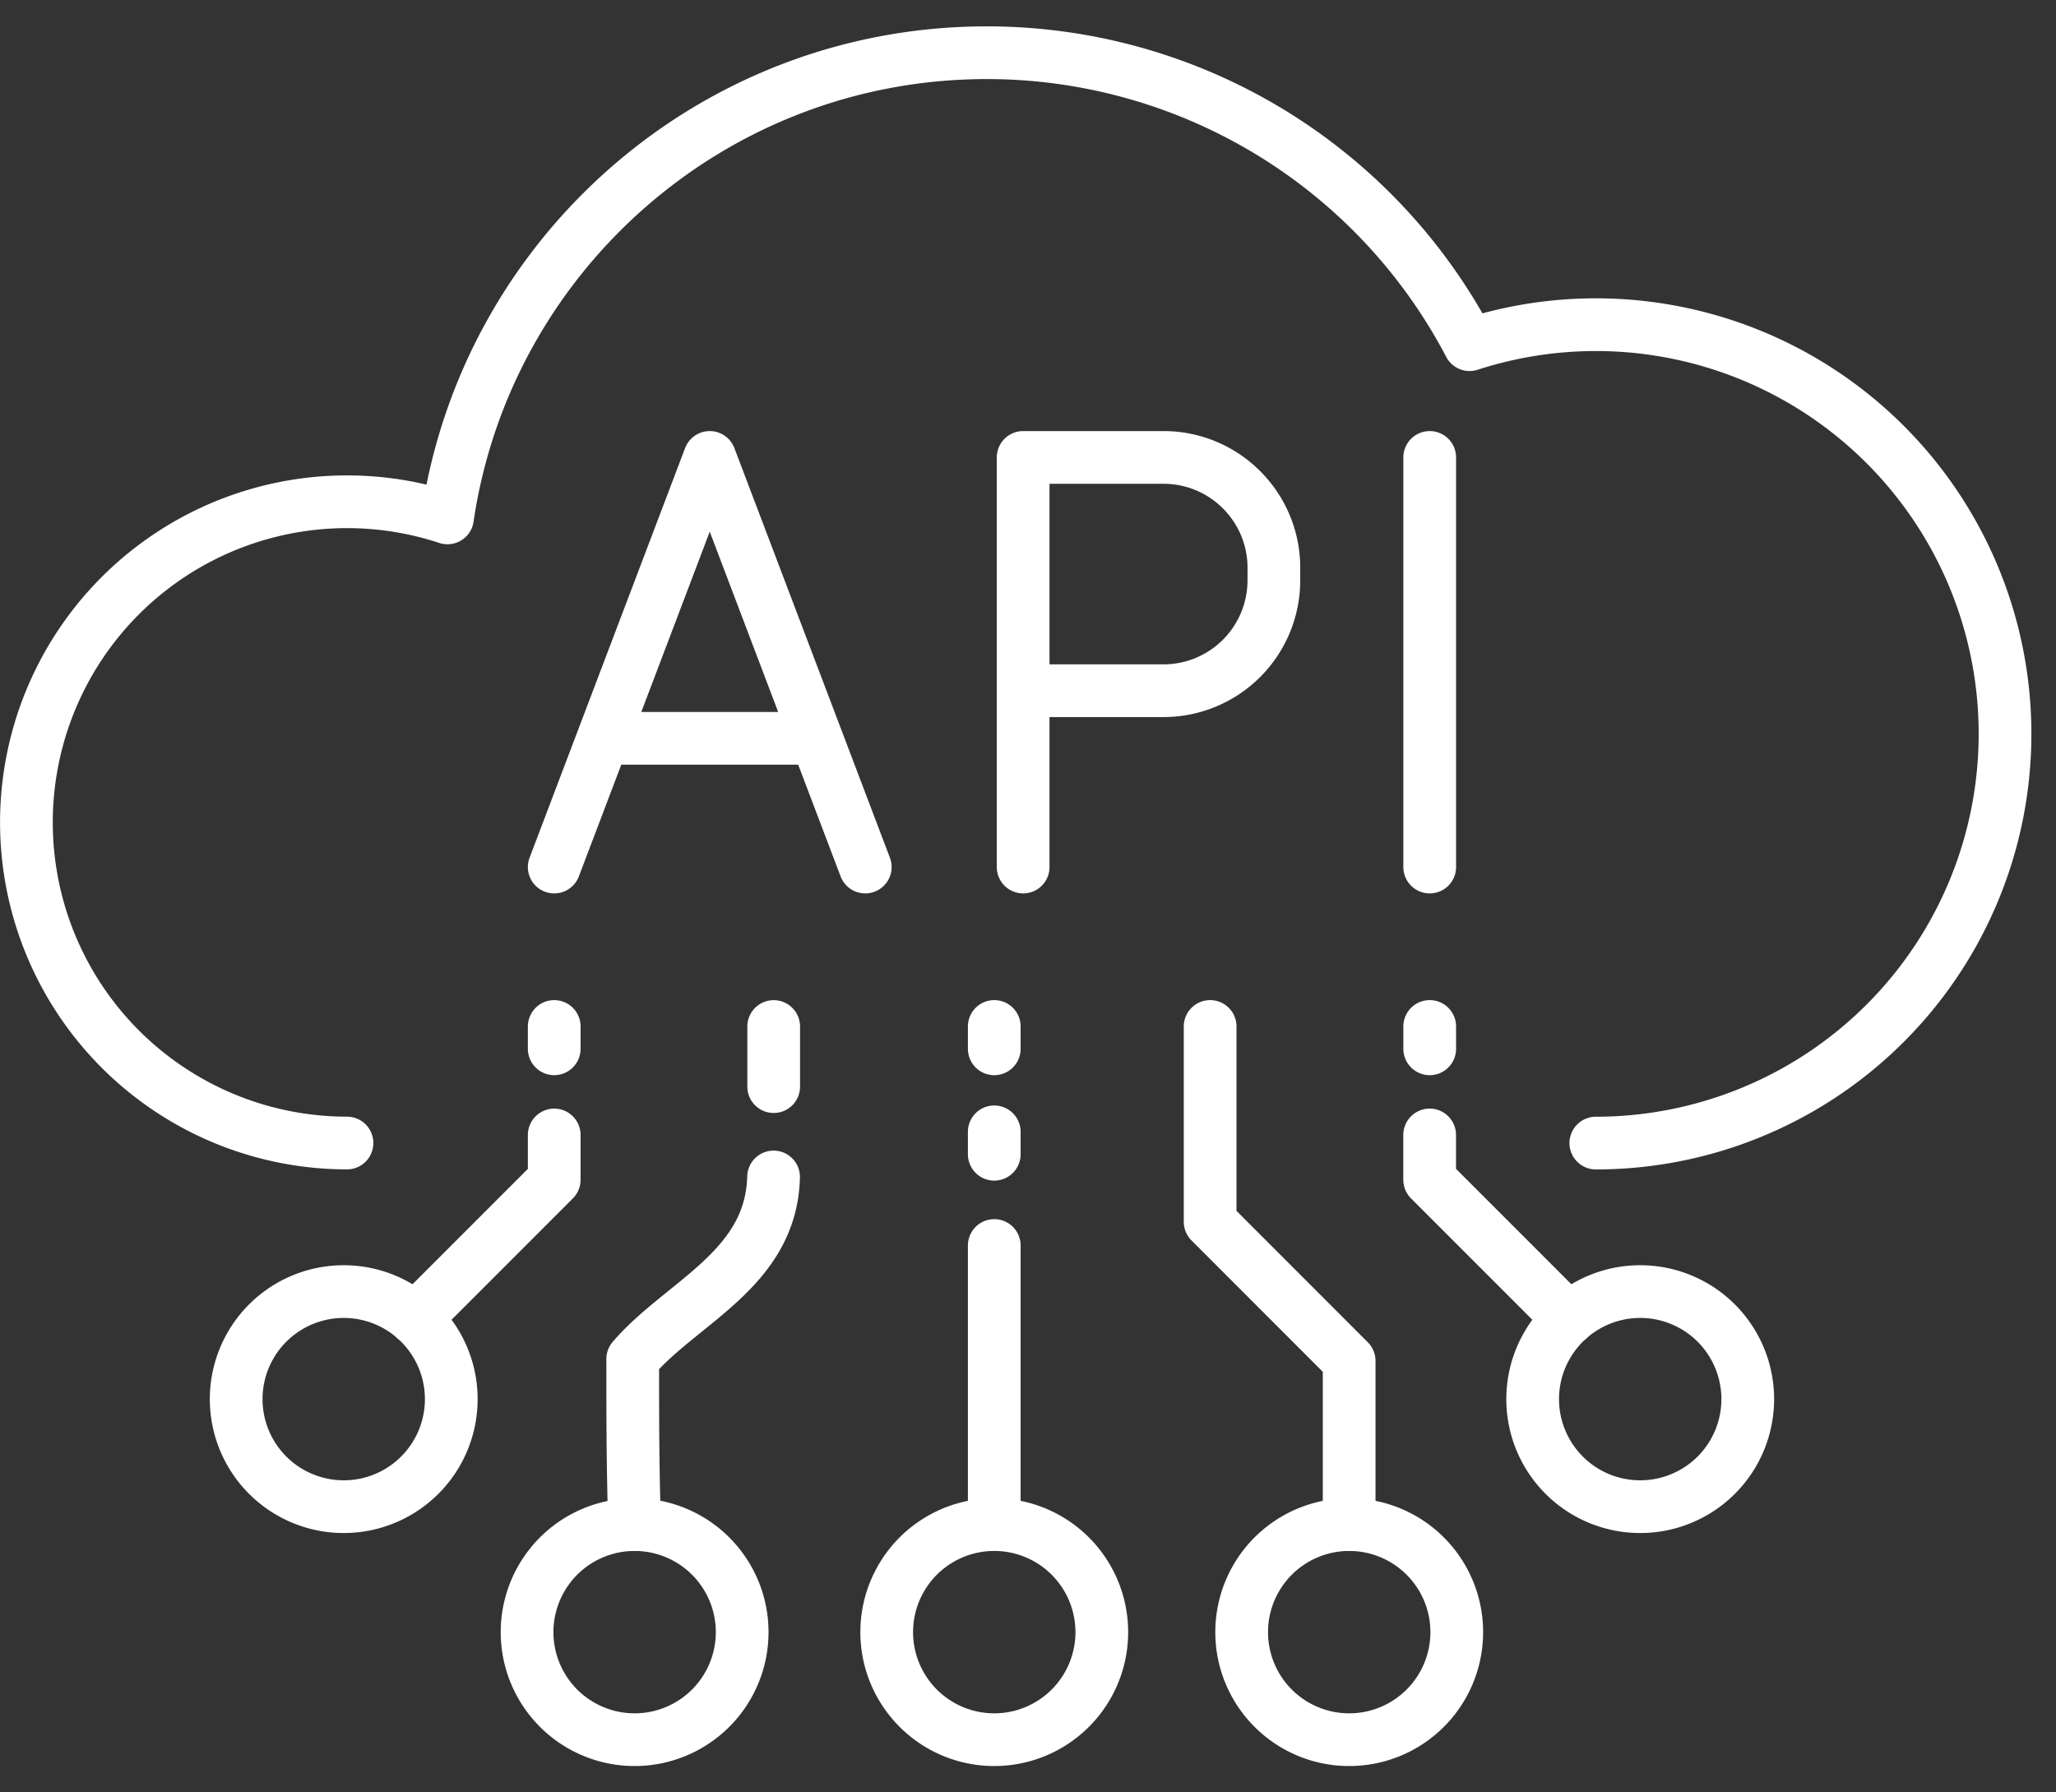
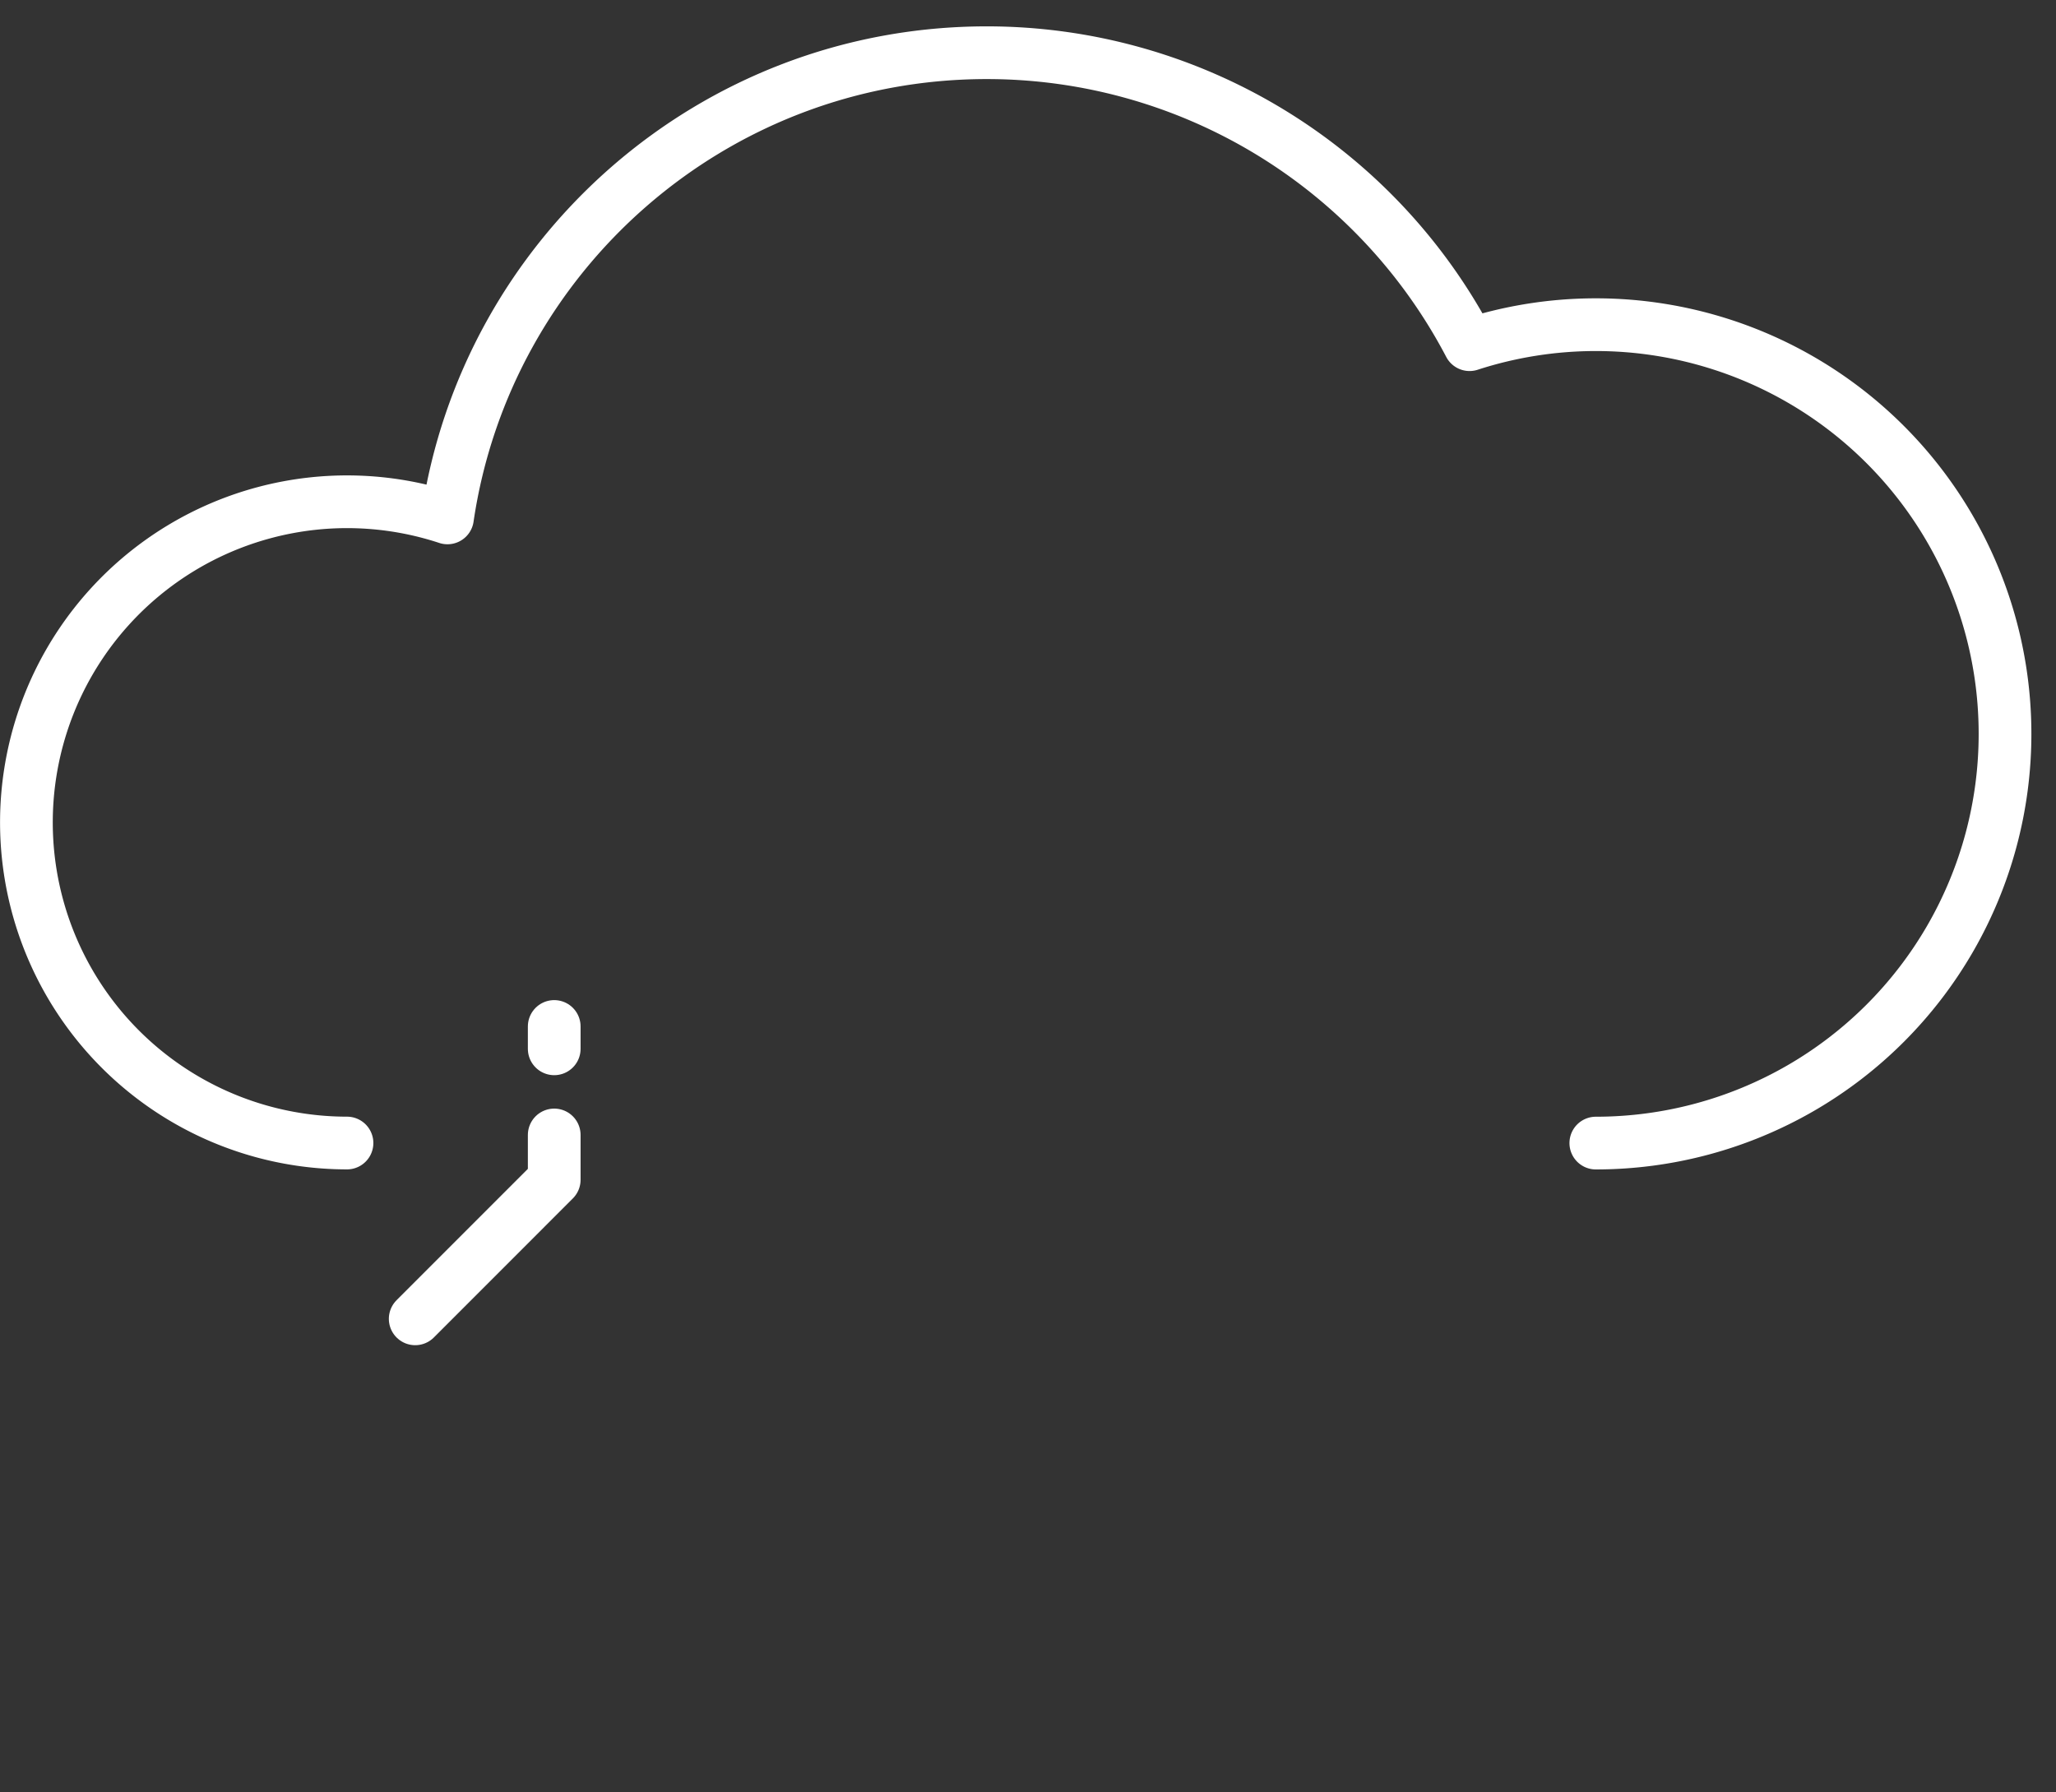
<svg xmlns="http://www.w3.org/2000/svg" width="39" height="34" fill="none">
  <rect width="100%" height="100%" fill="#333333" stroke="none" />
  <path d="M30.271 21.683a7.761 7.761 0 007.762-7.762 7.761 7.761 0 00-10.157-7.383A10.338 10.338 0 0018.718 1c-5.196 0-9.496 3.833-10.23 8.824a6.082 6.082 0 10-1.906 11.858" stroke="#fff" stroke-linecap="round" stroke-linejoin="round" />
-   <path d="M19.408 8.677h2.663c1.155 0 2.093.938 2.093 2.093v.24a2.094 2.094 0 01-2.093 2.092h-2.663V8.677zM19.408 16.447v-5.331M27.12 16.447v-7.77M10.513 16.447l2.95-7.77 2.95 7.77M15.484 14.005H11.44M18.86 33a2.04 2.04 0 100-4.08 2.04 2.04 0 000 4.08zM18.86 23.626v5.295M25.593 33a2.04 2.04 0 100-4.08 2.04 2.04 0 000 4.08z" stroke="#fff" stroke-linecap="round" stroke-linejoin="round" />
-   <path d="M25.592 28.921v-3.106l-2.637-2.639v-3.705M31.113 28.58a2.04 2.04 0 100-4.08 2.04 2.04 0 000 4.08z" stroke="#fff" stroke-linecap="round" stroke-linejoin="round" />
-   <path d="M29.756 25.017l-2.637-2.638v-.85M18.86 21.47v.425M18.86 19.471v.424M27.12 19.471v.424M12.038 33a2.04 2.04 0 100-4.08 2.04 2.04 0 000 4.08zM14.676 20.612v-1.14" stroke="#fff" stroke-linecap="round" stroke-linejoin="round" />
-   <path d="M12.037 28.921c-.035-1.133-.035-2.06-.035-3.142.927-1.082 2.627-1.7 2.672-3.453M6.52 28.58a2.04 2.04 0 100-4.08 2.04 2.04 0 000 4.08z" stroke="#fff" stroke-linecap="round" stroke-linejoin="round" />
  <path d="M7.876 25.017l2.637-2.638v-.85M10.513 19.471v.424" stroke="#fff" stroke-linecap="round" stroke-linejoin="round" />
</svg>